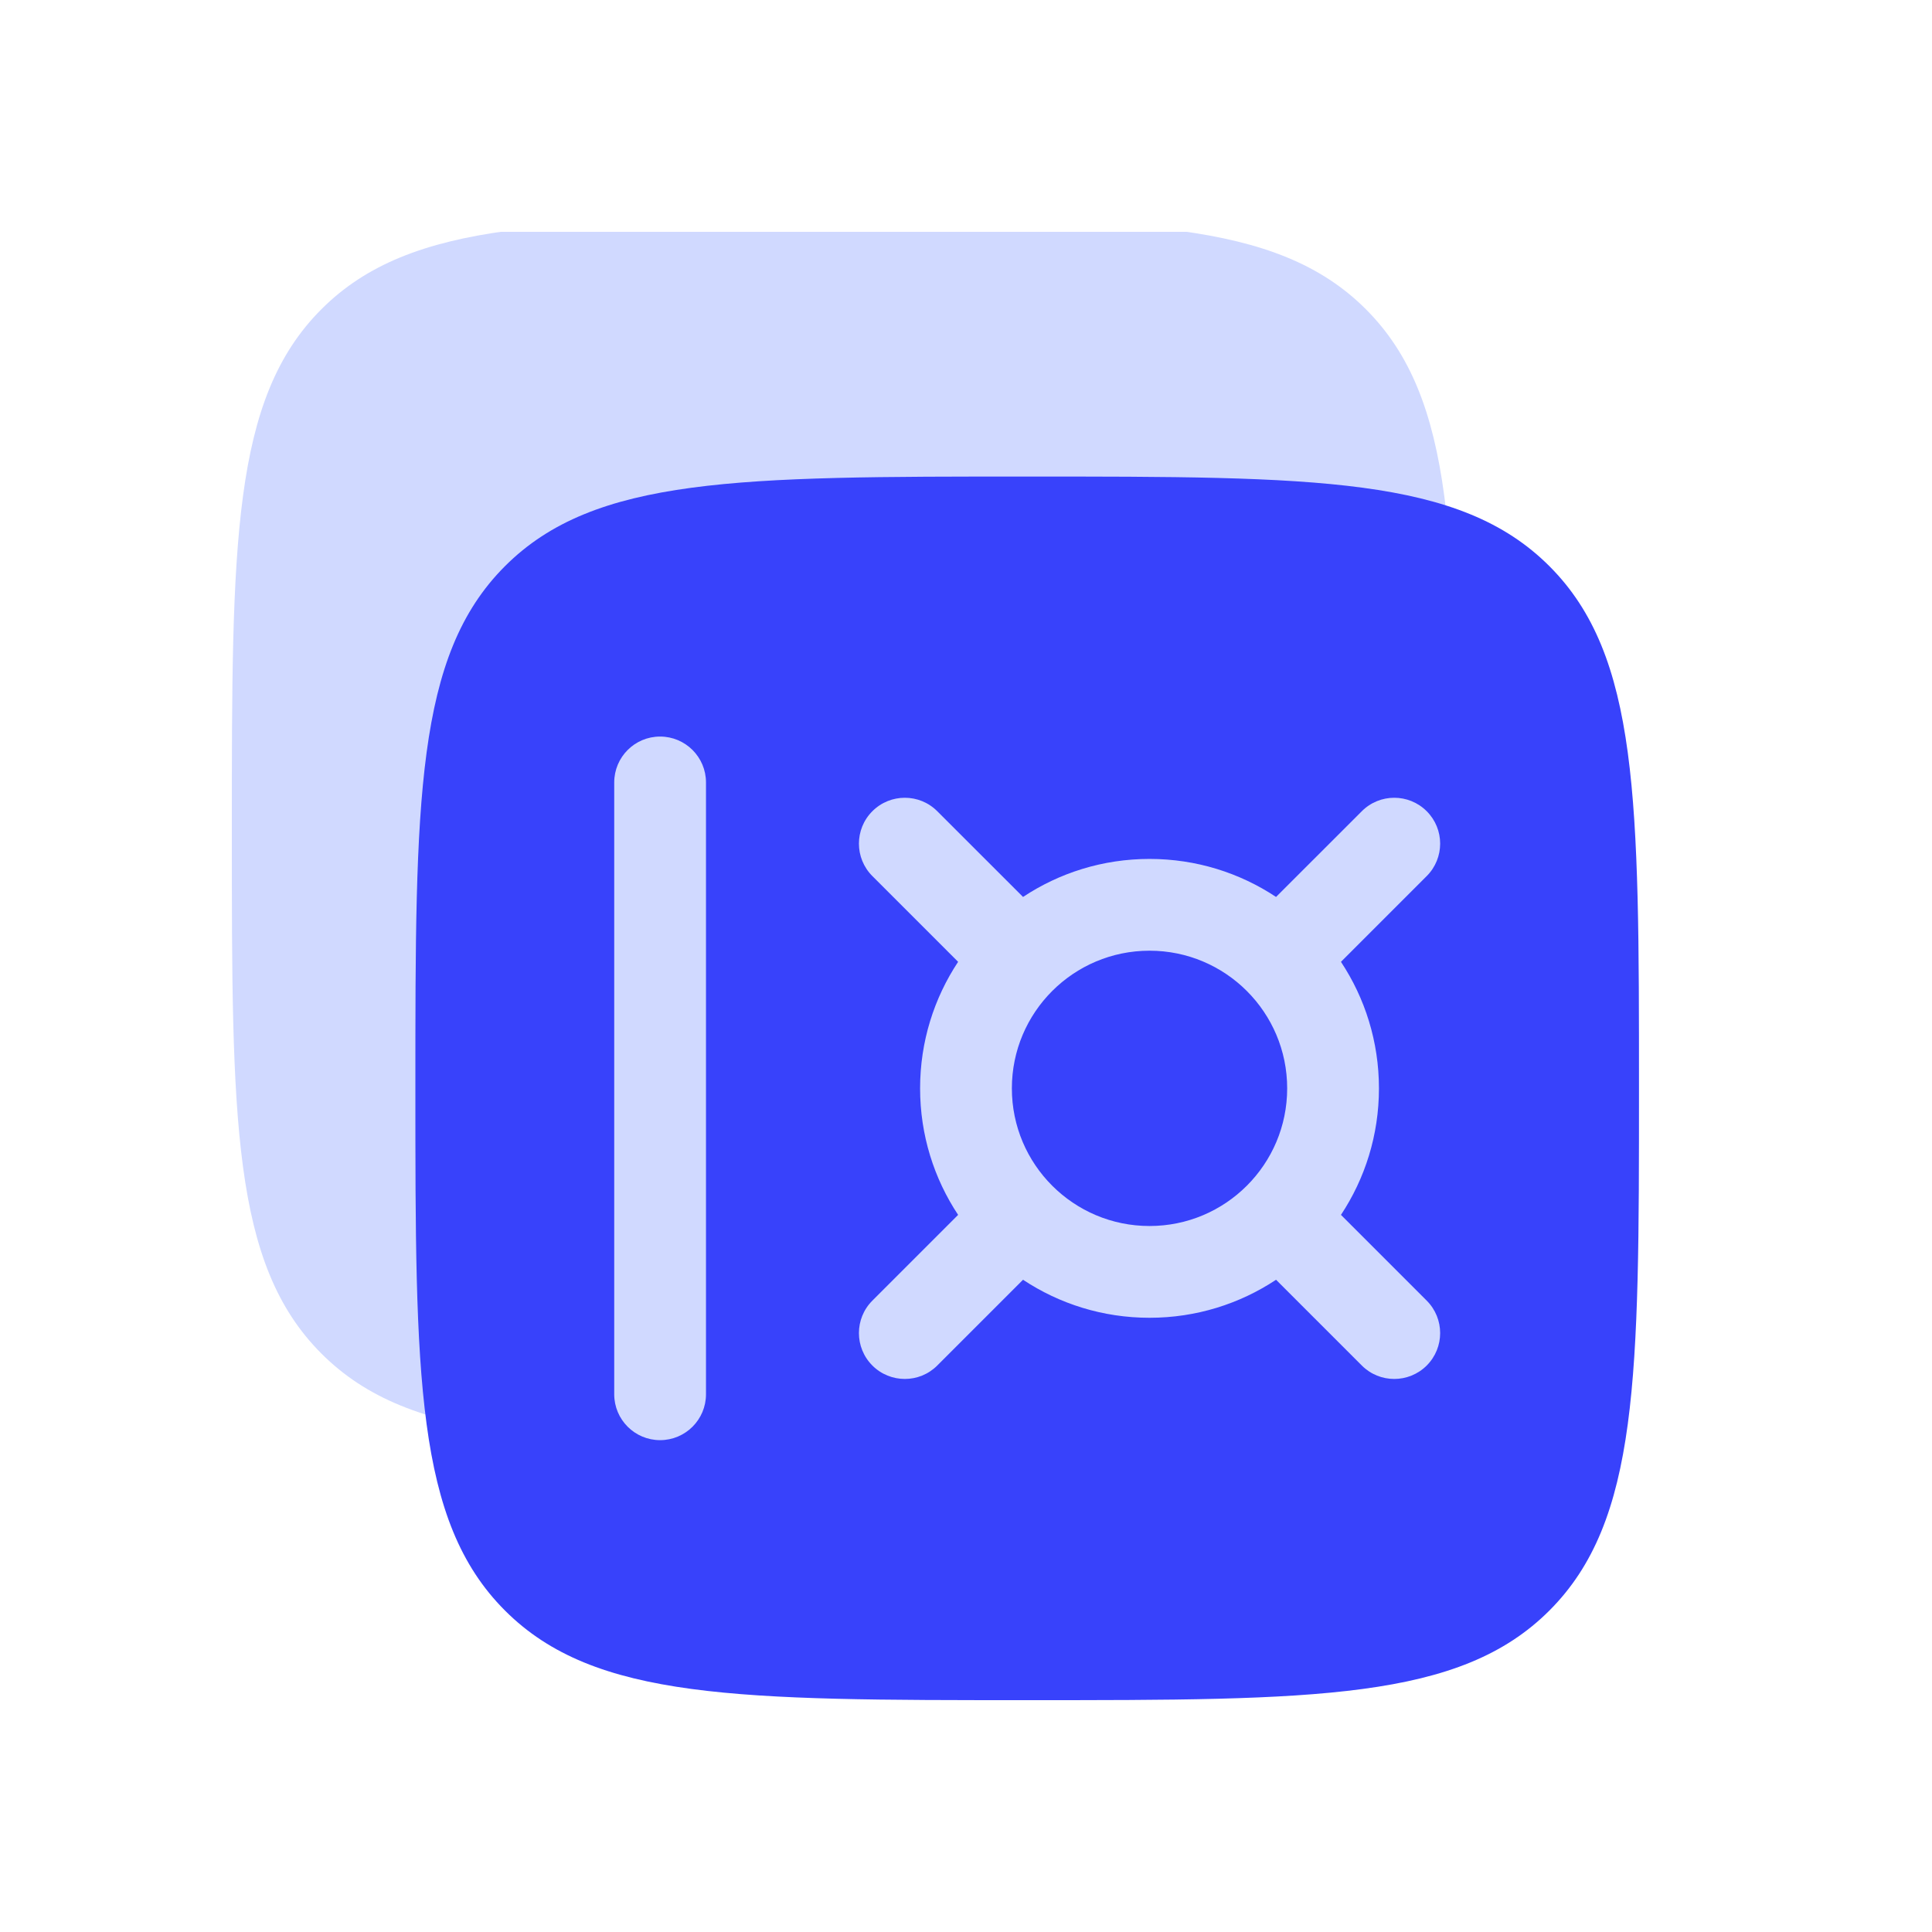
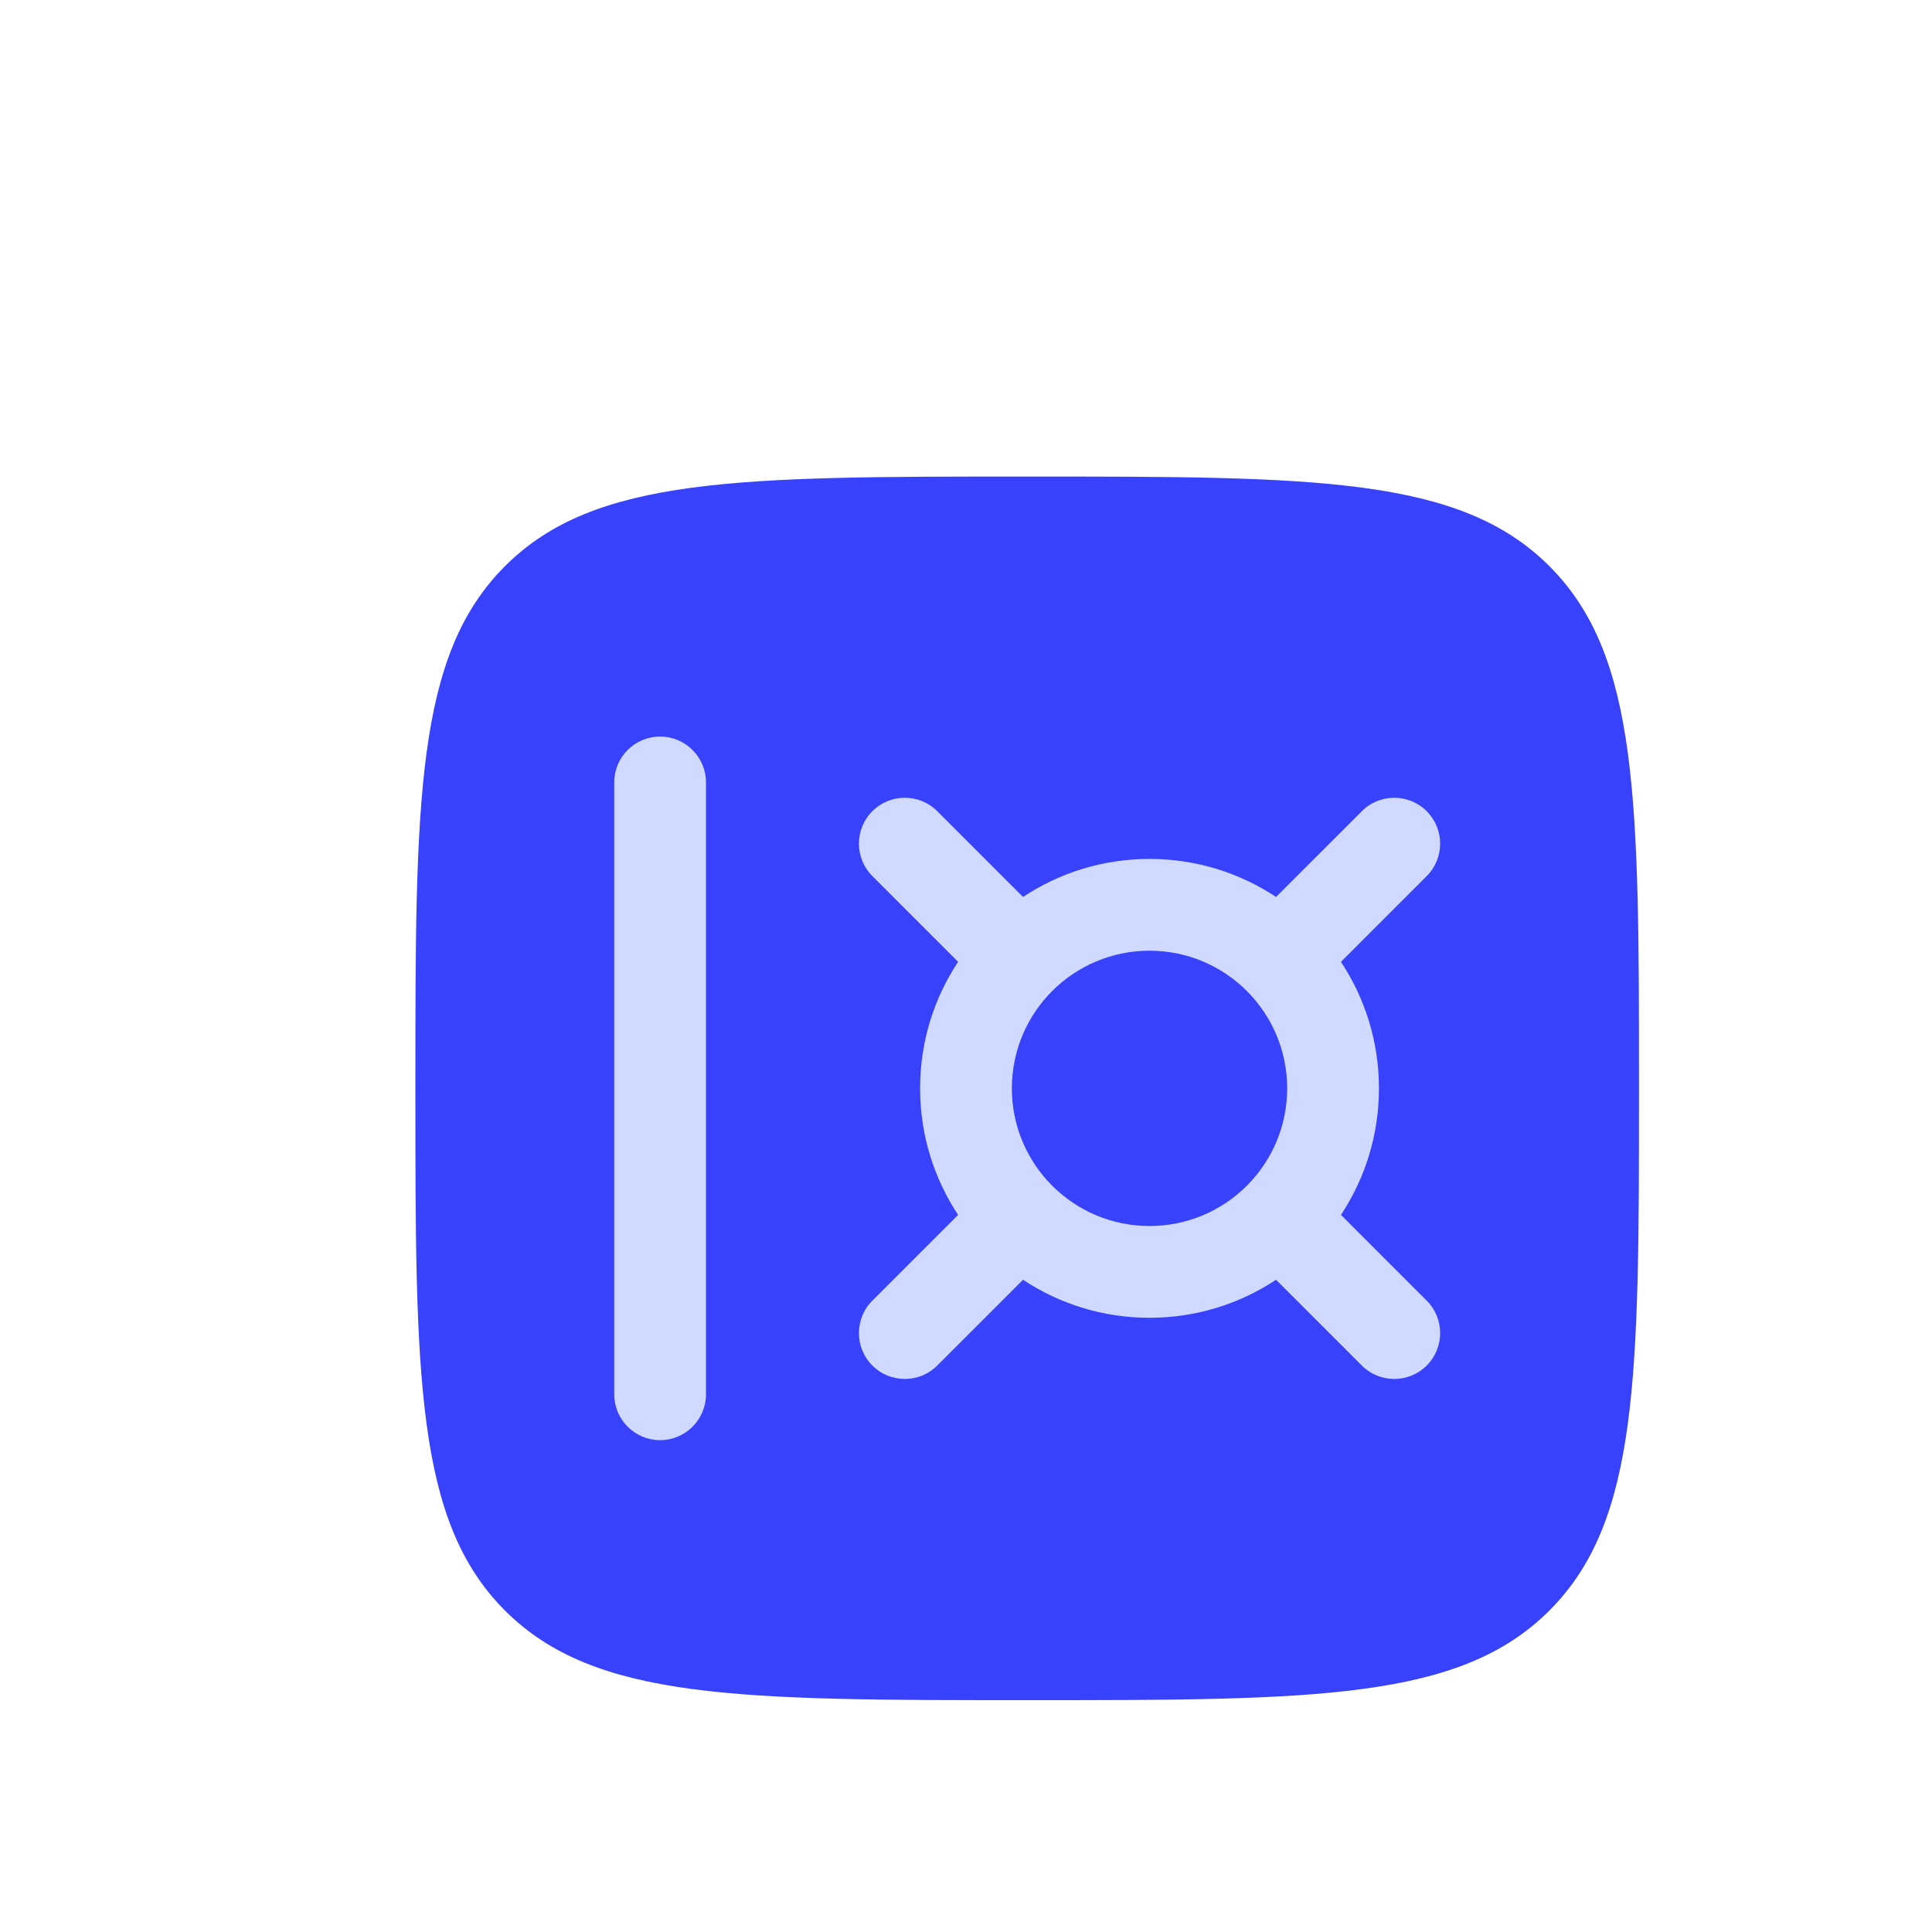
<svg xmlns="http://www.w3.org/2000/svg" width="50" height="50" viewBox="0 0 50 50" fill="none">
  <g clip-path="url(#clip0_4_167)">
-     <path d="M8.319 8.002C6 10.321 6 14.053 6 21.517C6 28.981 6 32.712 8.319 35.031C10.637 37.35 14.369 37.35 21.833 37.35C29.297 37.35 33.029 37.35 35.348 35.031C37.667 32.712 37.667 28.981 37.667 21.517C37.667 14.053 37.667 10.321 35.348 8.002C33.029 5.683 29.297 5.683 21.833 5.683C14.369 5.683 10.637 5.683 8.319 8.002Z" fill="#D0D9FF" />
    <path d="M13.069 14.652C10.75 16.971 10.75 20.703 10.75 28.167C10.75 35.631 10.75 39.362 13.069 41.681C15.387 44 19.119 44 26.583 44C34.047 44 37.779 44 40.098 41.681C42.417 39.362 42.417 35.631 42.417 28.167C42.417 20.703 42.417 16.971 40.098 14.652C37.779 12.333 34.047 12.333 26.583 12.333C19.119 12.333 15.387 12.333 13.069 14.652Z" fill="#3842FB" />
    <path d="M18.271 20.25C18.271 19.594 17.739 19.062 17.083 19.062C16.427 19.062 15.896 19.594 15.896 20.25L15.896 36.083C15.896 36.739 16.427 37.271 17.083 37.271C17.739 37.271 18.271 36.739 18.271 36.083L18.271 20.25Z" fill="#D0D9FF" />
    <path fill-rule="evenodd" clip-rule="evenodd" d="M22.577 20.994C23.041 20.53 23.793 20.53 24.256 20.994L26.476 23.213C27.414 22.591 28.54 22.229 29.75 22.229C30.96 22.229 32.086 22.591 33.024 23.213L35.244 20.994C35.707 20.53 36.459 20.53 36.923 20.994C37.387 21.457 37.387 22.209 36.923 22.673L34.704 24.892C35.325 25.831 35.687 26.956 35.687 28.167C35.687 29.377 35.325 30.502 34.704 31.441L36.923 33.66C37.387 34.124 37.387 34.876 36.923 35.34C36.459 35.803 35.707 35.803 35.244 35.34L33.024 33.12C32.086 33.742 30.96 34.104 29.75 34.104C28.54 34.104 27.414 33.742 26.476 33.12L24.256 35.34C23.793 35.803 23.041 35.803 22.577 35.34C22.113 34.876 22.113 34.124 22.577 33.66L24.796 31.441C24.174 30.502 23.812 29.377 23.812 28.167C23.812 26.956 24.174 25.831 24.796 24.892L22.577 22.673C22.113 22.209 22.113 21.457 22.577 20.994ZM26.187 28.167C26.187 26.199 27.782 24.604 29.75 24.604C31.717 24.604 33.312 26.199 33.312 28.167C33.312 30.134 31.717 31.729 29.75 31.729C27.782 31.729 26.187 30.134 26.187 28.167Z" fill="#D0D9FF" />
  </g>
  <defs>
    <clipPath id="clip0_4_167">
      <rect width="38" height="38" fill="white" transform="translate(6 6)" />
    </clipPath>
  </defs>
</svg>